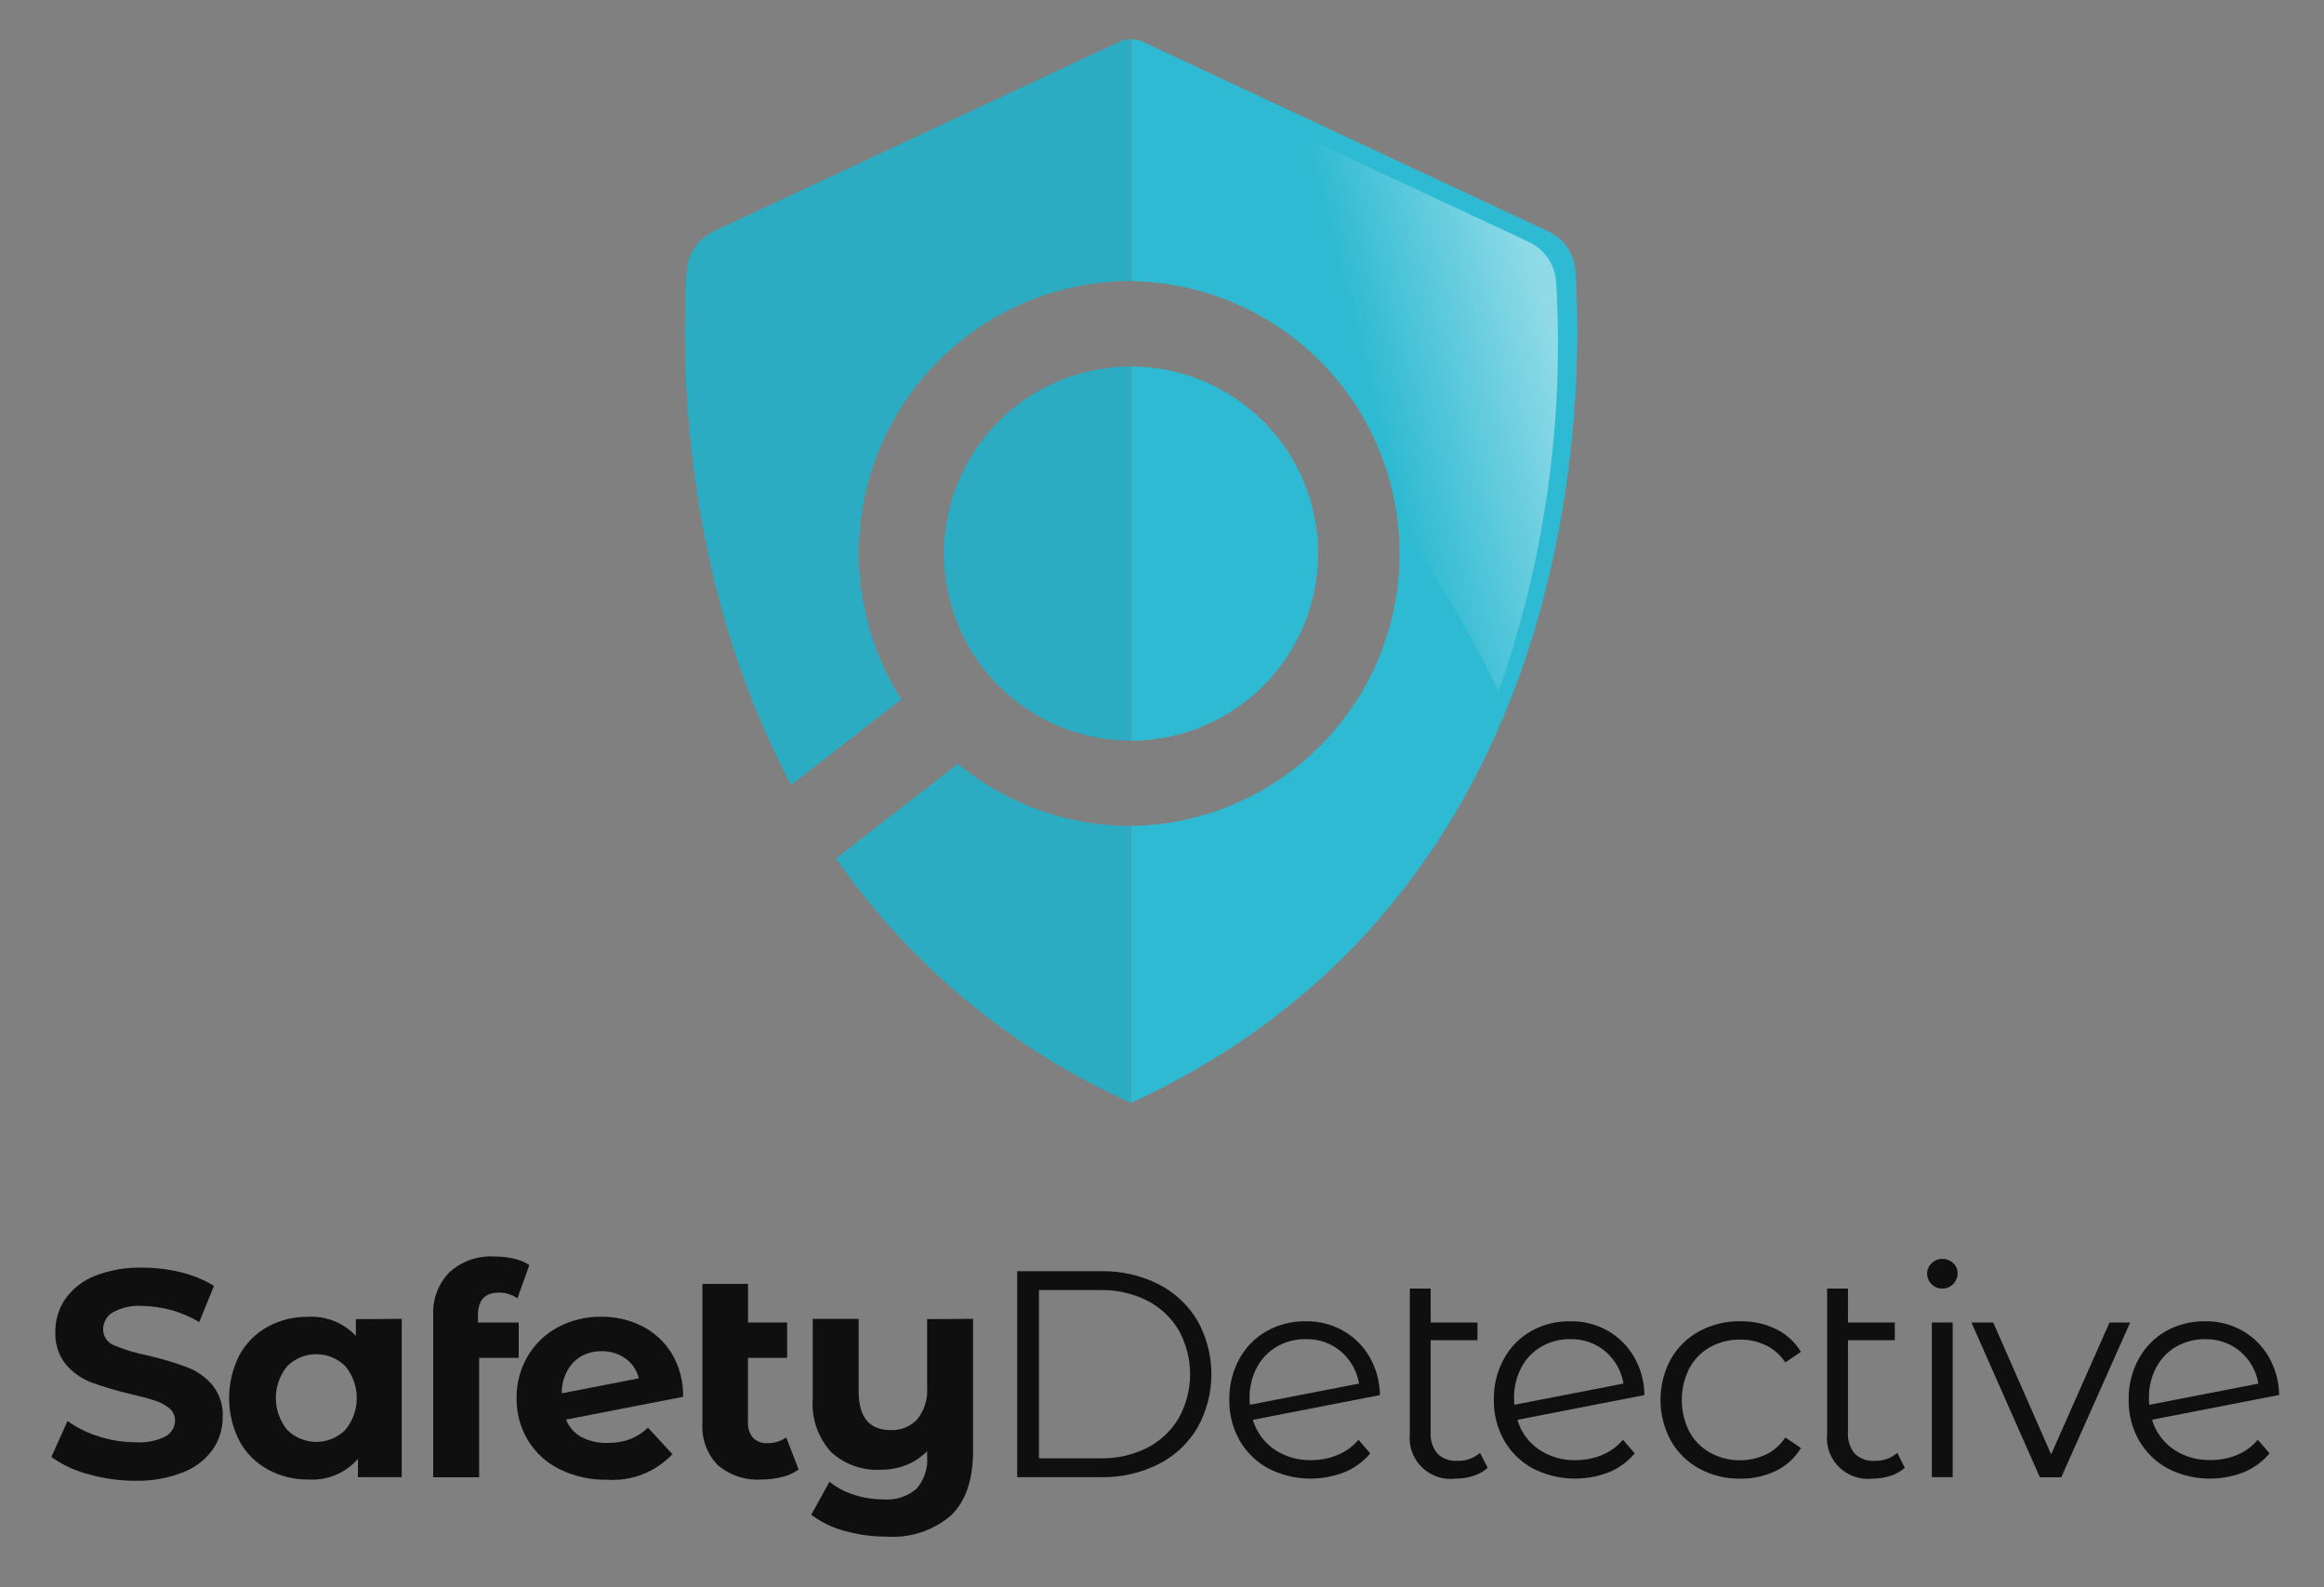
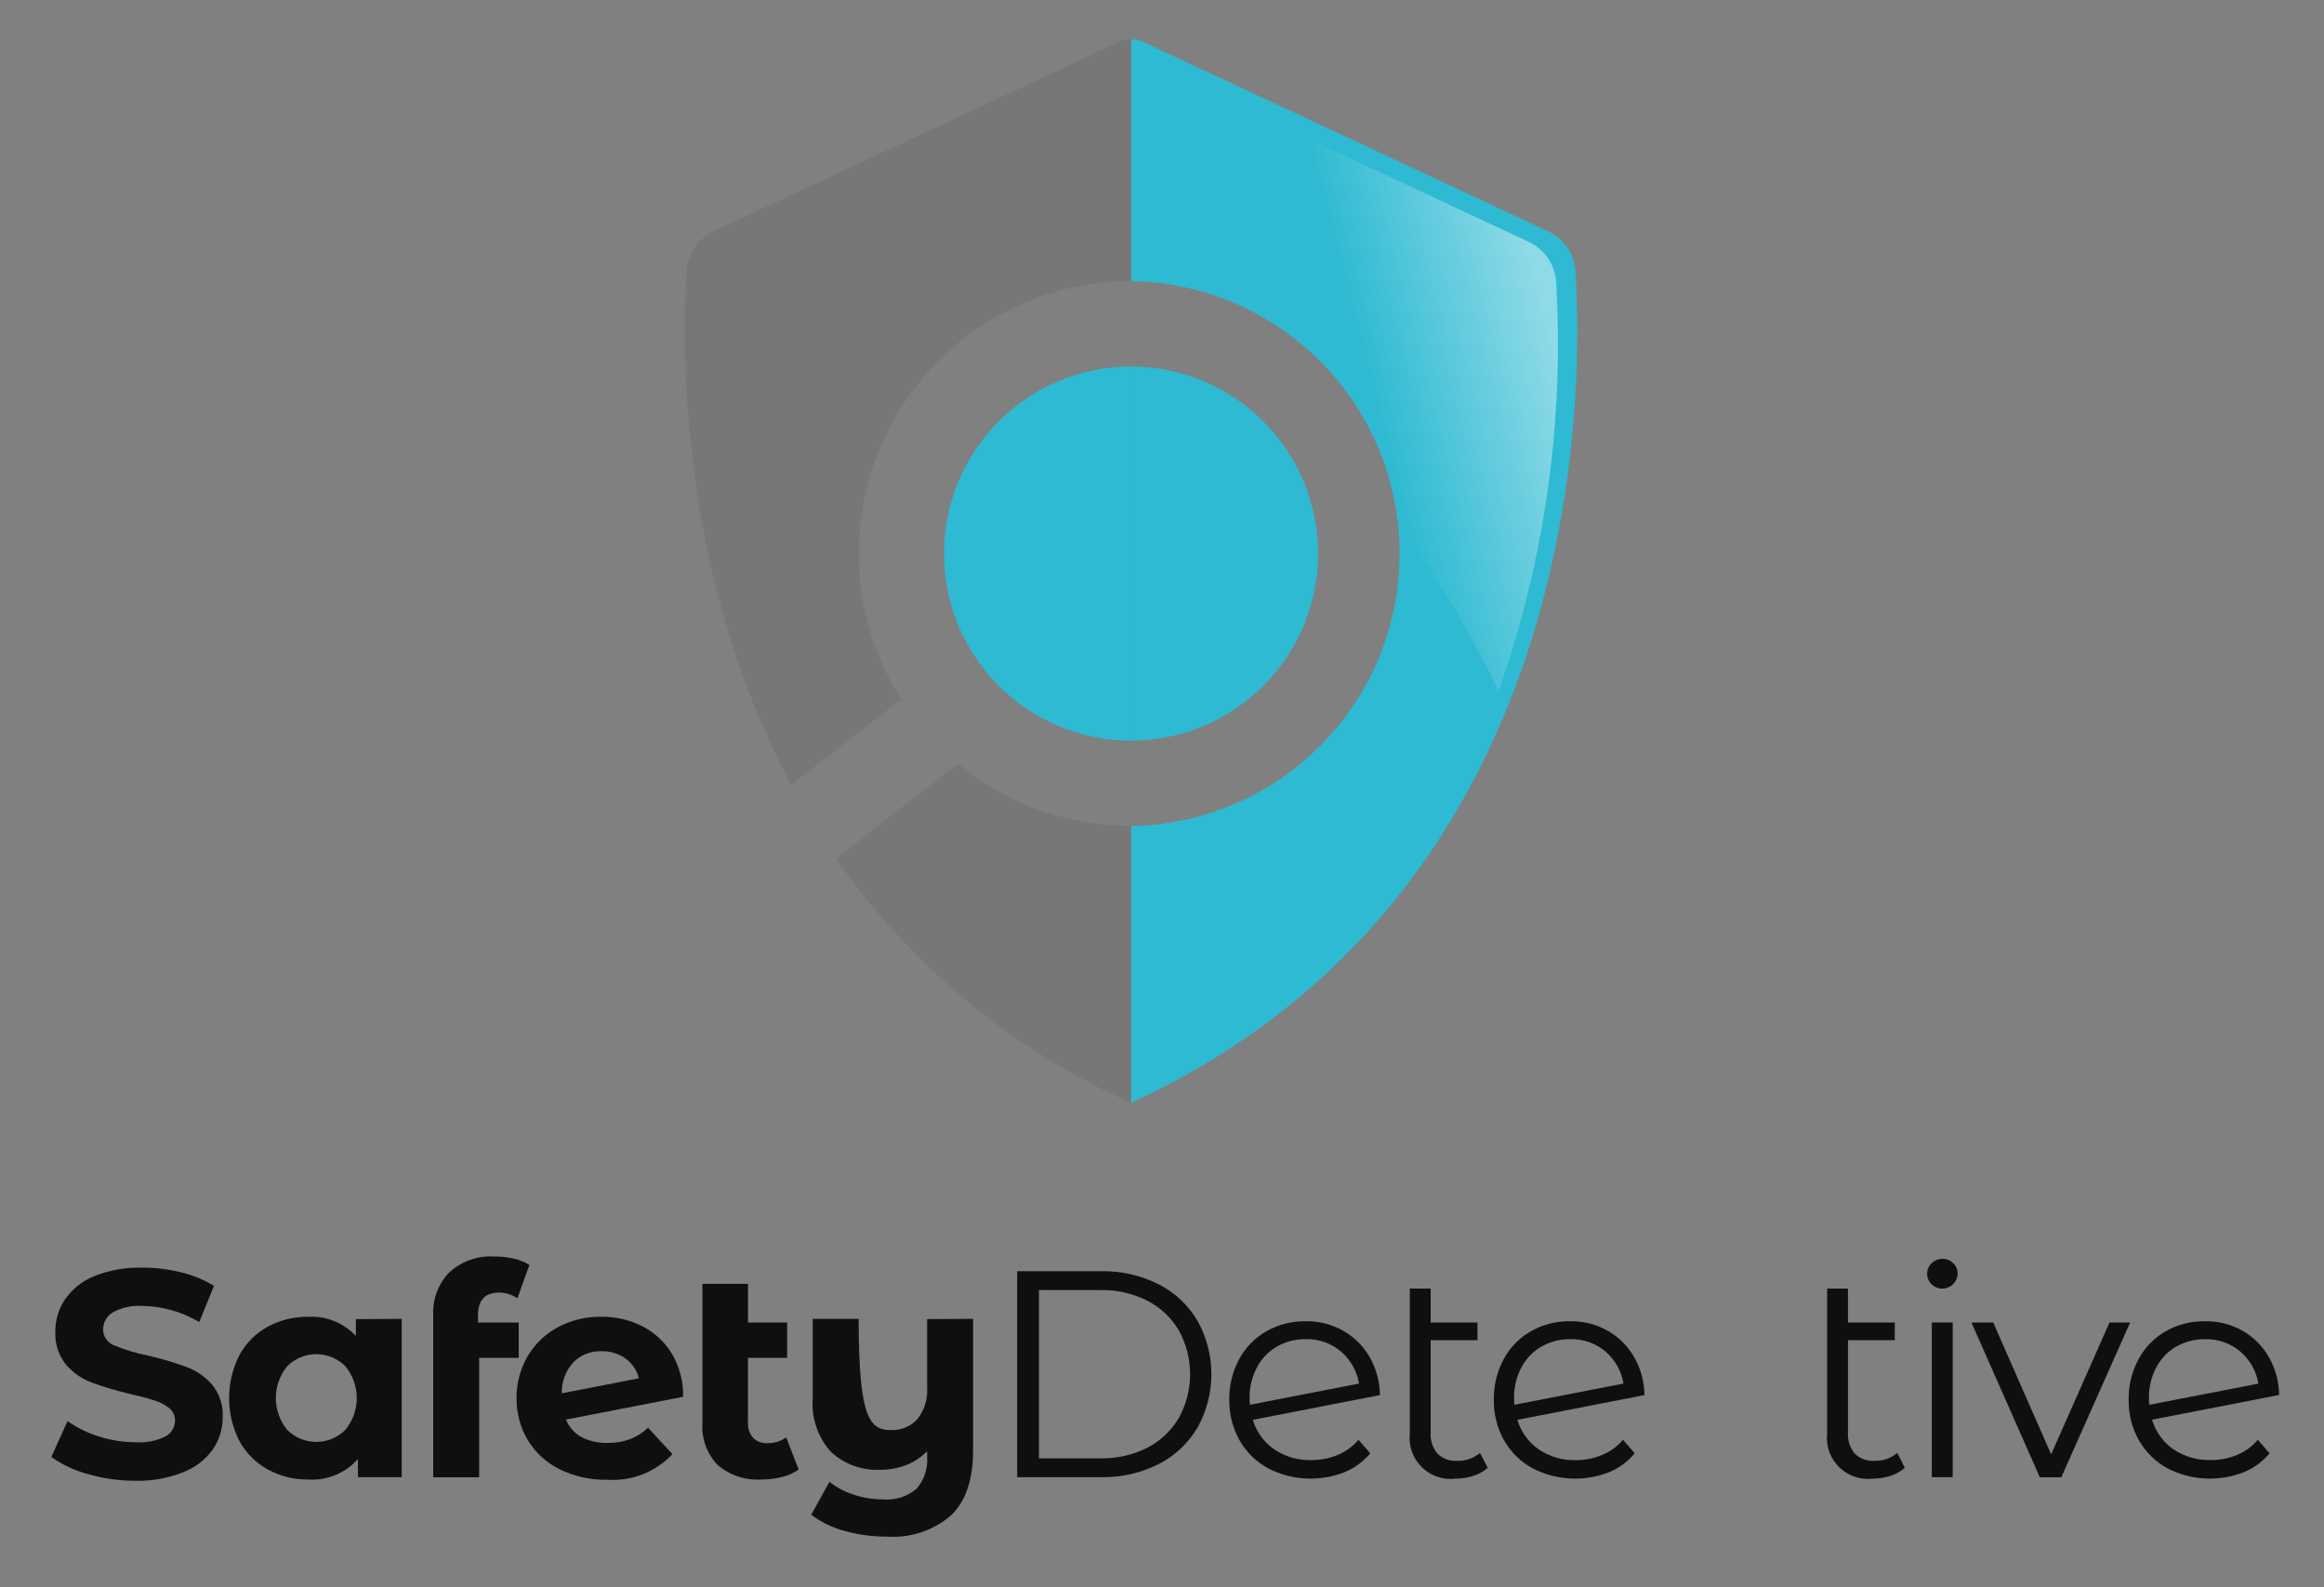
<svg xmlns="http://www.w3.org/2000/svg" width="205" height="140" viewBox="0 0 205 140" fill="none">
  <rect x="0" y="0" width="205" height="140" fill="#808080" stroke="none" />
  <path d="M7.763 130.016C6.603 129.713 5.508 129.202 4.53 128.507L5.958 125.339C6.805 125.938 7.742 126.398 8.734 126.702C9.774 127.034 10.86 127.204 11.952 127.205C12.857 127.273 13.765 127.099 14.581 126.702C14.839 126.566 15.055 126.363 15.206 126.114C15.357 125.865 15.439 125.58 15.441 125.289C15.444 125.083 15.401 124.878 15.314 124.691C15.227 124.504 15.098 124.339 14.938 124.208C14.554 123.899 14.114 123.666 13.641 123.524C13.115 123.347 12.401 123.156 11.499 122.951C10.347 122.684 9.212 122.348 8.1 121.945C7.221 121.62 6.439 121.077 5.828 120.367C5.166 119.547 4.83 118.512 4.882 117.46C4.871 116.44 5.171 115.44 5.742 114.594C6.386 113.678 7.282 112.969 8.321 112.553C9.672 112.017 11.118 111.764 12.57 111.809C13.716 111.805 14.858 111.943 15.969 112.221C16.995 112.463 17.976 112.865 18.875 113.413L17.578 116.606C16.055 115.701 14.322 115.21 12.55 115.183C11.643 115.121 10.738 115.32 9.941 115.756C9.681 115.913 9.468 116.135 9.32 116.399C9.171 116.663 9.094 116.961 9.096 117.264C9.098 117.566 9.191 117.86 9.362 118.108C9.534 118.356 9.775 118.548 10.056 118.657C11.014 119.056 12.009 119.356 13.028 119.552C14.18 119.819 15.315 120.155 16.427 120.558C17.302 120.881 18.082 121.417 18.699 122.116C19.363 122.923 19.7 123.949 19.645 124.992C19.651 126.007 19.347 127 18.775 127.838C18.117 128.746 17.211 129.445 16.165 129.85C14.821 130.383 13.383 130.639 11.937 130.604C10.525 130.606 9.12 130.408 7.763 130.016Z" fill="#0F0F0F" />
  <path d="M35.438 116.324V130.287H31.571V128.678C31.032 129.295 30.358 129.78 29.601 130.094C28.844 130.409 28.025 130.546 27.207 130.493C25.959 130.513 24.728 130.21 23.632 129.613C22.571 129.033 21.698 128.161 21.118 127.099C20.521 125.926 20.209 124.628 20.209 123.311C20.209 121.994 20.521 120.696 21.118 119.522C21.696 118.459 22.569 117.586 23.632 117.008C24.729 116.417 25.961 116.119 27.207 116.143C27.985 116.101 28.764 116.23 29.487 116.522C30.21 116.814 30.86 117.261 31.39 117.833V116.349L35.438 116.324ZM30.455 126.124C31.111 125.332 31.47 124.336 31.47 123.308C31.47 122.28 31.111 121.284 30.455 120.492C29.775 119.818 28.856 119.439 27.898 119.439C26.941 119.439 26.021 119.818 25.341 120.492C24.689 121.286 24.331 122.281 24.331 123.308C24.331 124.335 24.689 125.331 25.341 126.124C26.021 126.798 26.941 127.177 27.898 127.177C28.856 127.177 29.775 126.798 30.455 126.124Z" fill="#0F0F0F" />
  <path d="M42.16 116.646H45.756V119.763H42.266V130.297H38.213V116.012C38.178 115.318 38.286 114.624 38.53 113.973C38.774 113.321 39.149 112.727 39.631 112.226C40.167 111.738 40.795 111.363 41.478 111.122C42.161 110.881 42.886 110.779 43.609 110.824C44.189 110.819 44.768 110.883 45.333 111.015C45.817 111.118 46.279 111.307 46.696 111.573L45.64 114.514C45.16 114.177 44.587 114.001 44.001 114.011C42.774 114.011 42.16 114.682 42.16 116.023V116.646Z" fill="#0F0F0F" />
  <path d="M55.59 126.928C56.176 126.702 56.709 126.36 57.159 125.923L59.316 128.256C58.583 129.035 57.686 129.642 56.689 130.033C55.693 130.423 54.622 130.587 53.554 130.513C52.108 130.543 50.675 130.228 49.376 129.593C48.215 129.028 47.242 128.141 46.57 127.039C45.899 125.919 45.551 124.634 45.565 123.328C45.549 122.029 45.886 120.75 46.54 119.628C47.178 118.541 48.104 117.652 49.215 117.058C50.393 116.434 51.709 116.118 53.041 116.138C54.302 116.123 55.547 116.413 56.672 116.983C57.752 117.535 58.657 118.38 59.281 119.421C59.949 120.566 60.287 121.873 60.257 123.198L49.924 125.209C50.194 125.871 50.684 126.42 51.312 126.762C52.031 127.123 52.83 127.296 53.635 127.265C54.302 127.277 54.966 127.163 55.59 126.928ZM50.562 120.166C49.89 120.911 49.53 121.887 49.557 122.891L56.355 121.568C56.186 120.868 55.772 120.251 55.188 119.829C54.568 119.388 53.822 119.161 53.061 119.18C52.595 119.162 52.131 119.242 51.697 119.416C51.264 119.589 50.873 119.851 50.547 120.186L50.562 120.166Z" fill="#0F0F0F" />
  <path d="M70.448 129.613C70.007 129.926 69.508 130.15 68.98 130.272C68.391 130.423 67.784 130.498 67.175 130.493C65.77 130.588 64.383 130.131 63.309 129.221C62.835 128.727 62.47 128.14 62.238 127.496C62.006 126.853 61.912 126.168 61.961 125.485V113.237H65.984V116.646H69.433V119.763H65.978V125.445C65.947 125.939 66.106 126.426 66.421 126.808C66.587 126.973 66.786 127.102 67.005 127.184C67.225 127.266 67.459 127.301 67.693 127.285C68.286 127.3 68.868 127.124 69.352 126.782L70.448 129.613Z" fill="#0F0F0F" />
-   <path d="M85.834 116.324V127.954C85.834 130.512 85.186 132.414 83.888 133.661C82.321 135.002 80.29 135.673 78.232 135.531C76.973 135.534 75.719 135.364 74.506 135.029C73.441 134.748 72.44 134.263 71.56 133.601L73.169 130.694C73.808 131.206 74.538 131.594 75.321 131.836C76.15 132.108 77.017 132.247 77.89 132.248C78.42 132.296 78.954 132.237 79.462 132.077C79.97 131.916 80.44 131.657 80.847 131.313C81.185 130.924 81.442 130.472 81.602 129.982C81.763 129.492 81.824 128.976 81.782 128.462V127.994C81.264 128.527 80.638 128.944 79.947 129.216C79.219 129.497 78.444 129.639 77.664 129.634C76.869 129.676 76.074 129.558 75.326 129.289C74.577 129.02 73.89 128.603 73.304 128.065C72.73 127.43 72.291 126.685 72.013 125.875C71.736 125.065 71.626 124.207 71.69 123.353V116.324H75.743V122.735C75.743 125.001 76.685 126.134 78.569 126.134C79.002 126.154 79.435 126.081 79.838 125.919C80.241 125.756 80.603 125.509 80.902 125.194C81.541 124.4 81.856 123.394 81.782 122.378V116.344L85.834 116.324Z" fill="#0F0F0F" />
+   <path d="M85.834 116.324V127.954C85.834 130.512 85.186 132.414 83.888 133.661C82.321 135.002 80.29 135.673 78.232 135.531C76.973 135.534 75.719 135.364 74.506 135.029C73.441 134.748 72.44 134.263 71.56 133.601L73.169 130.694C73.808 131.206 74.538 131.594 75.321 131.836C76.15 132.108 77.017 132.247 77.89 132.248C78.42 132.296 78.954 132.237 79.462 132.077C79.97 131.916 80.44 131.657 80.847 131.313C81.185 130.924 81.442 130.472 81.602 129.982C81.763 129.492 81.824 128.976 81.782 128.462V127.994C81.264 128.527 80.638 128.944 79.947 129.216C79.219 129.497 78.444 129.639 77.664 129.634C76.869 129.676 76.074 129.558 75.326 129.289C74.577 129.02 73.89 128.603 73.304 128.065C72.73 127.43 72.291 126.685 72.013 125.875C71.736 125.065 71.626 124.207 71.69 123.353V116.324H75.743C75.743 125.001 76.685 126.134 78.569 126.134C79.002 126.154 79.435 126.081 79.838 125.919C80.241 125.756 80.603 125.509 80.902 125.194C81.541 124.4 81.856 123.394 81.782 122.378V116.344L85.834 116.324Z" fill="#0F0F0F" />
  <path d="M89.726 112.121H97.122C98.888 112.086 100.634 112.483 102.211 113.277C103.635 114.003 104.822 115.119 105.635 116.495C106.436 117.935 106.857 119.556 106.857 121.204C106.857 122.852 106.436 124.473 105.635 125.913C104.822 127.289 103.635 128.405 102.211 129.131C100.634 129.925 98.888 130.322 97.122 130.287H89.726V112.121ZM97.042 128.628C98.491 128.659 99.926 128.334 101.22 127.683C102.371 127.085 103.331 126.175 103.991 125.058C104.639 123.877 104.979 122.551 104.979 121.204C104.979 119.857 104.639 118.531 103.991 117.35C103.333 116.233 102.372 115.325 101.22 114.73C99.927 114.076 98.491 113.752 97.042 113.785H91.647V128.628H97.042Z" fill="#0F0F0F" />
  <path d="M117.999 128.326C118.708 128.035 119.336 127.576 119.829 126.989L120.87 128.185C120.261 128.913 119.484 129.482 118.607 129.845C117.529 130.27 116.372 130.461 115.214 130.406C114.056 130.35 112.923 130.049 111.89 129.523C110.827 128.951 109.945 128.092 109.346 127.044C108.731 125.952 108.417 124.717 108.436 123.464C108.416 122.214 108.716 120.981 109.306 119.879C109.864 118.851 110.695 117.998 111.709 117.415C112.768 116.818 113.968 116.514 115.183 116.535C116.332 116.515 117.465 116.801 118.467 117.365C119.438 117.912 120.245 118.709 120.805 119.673C121.394 120.701 121.71 121.862 121.725 123.047L110.512 125.229C110.825 126.287 111.49 127.206 112.398 127.833C113.356 128.483 114.494 128.815 115.651 128.784C116.456 128.791 117.255 128.635 117.999 128.326ZM112.629 118.773C111.879 119.21 111.267 119.849 110.864 120.618C110.428 121.454 110.209 122.386 110.226 123.328C110.223 123.52 110.233 123.711 110.256 123.901L119.885 122.031C119.699 120.937 119.139 119.942 118.301 119.215C117.433 118.475 116.323 118.083 115.183 118.114C114.288 118.099 113.405 118.326 112.629 118.773Z" fill="#0F0F0F" />
  <path d="M131.233 129.458C130.865 129.784 130.431 130.028 129.961 130.172C129.451 130.339 128.918 130.422 128.382 130.418C127.908 130.475 127.427 130.437 126.968 130.307C126.508 130.177 126.079 129.957 125.705 129.66C125.331 129.363 125.02 128.995 124.789 128.577C124.558 128.159 124.412 127.7 124.36 127.225C124.329 126.966 124.329 126.705 124.36 126.446V113.654H126.2V116.646H130.328V118.205H126.2V126.355C126.151 127.028 126.366 127.693 126.798 128.211C127.027 128.432 127.301 128.603 127.601 128.713C127.9 128.822 128.22 128.867 128.538 128.844C129.273 128.877 129.993 128.626 130.549 128.145L131.233 129.458Z" fill="#0F0F0F" />
  <path d="M141.329 128.326C142.039 128.035 142.667 127.576 143.16 126.989L144.2 128.185C143.592 128.912 142.818 129.481 141.943 129.845C140.863 130.27 139.706 130.461 138.547 130.406C137.388 130.351 136.254 130.049 135.22 129.523C134.157 128.951 133.275 128.092 132.676 127.044C132.063 125.952 131.75 124.716 131.771 123.464C131.749 122.214 132.049 120.98 132.641 119.879C133.195 118.85 134.026 117.997 135.039 117.415C136.1 116.818 137.301 116.514 138.519 116.535C139.667 116.516 140.8 116.802 141.802 117.365C142.772 117.912 143.578 118.709 144.135 119.673C144.728 120.699 145.045 121.861 145.055 123.047L133.848 125.229C134.158 126.287 134.822 127.206 135.728 127.833C136.686 128.483 137.824 128.815 138.981 128.784C139.787 128.791 140.586 128.636 141.329 128.326ZM135.959 118.773C135.209 119.21 134.598 119.849 134.195 120.618C133.758 121.454 133.539 122.386 133.556 123.328C133.553 123.52 133.564 123.711 133.586 123.901L143.21 122.031C143.029 120.937 142.47 119.94 141.631 119.215C140.763 118.476 139.653 118.084 138.514 118.114C137.618 118.1 136.735 118.329 135.959 118.778V118.773Z" fill="#0F0F0F" />
-   <path d="M149.892 129.533C148.838 128.961 147.967 128.104 147.378 127.059C146.782 125.957 146.47 124.724 146.47 123.472C146.47 122.219 146.782 120.986 147.378 119.884C147.968 118.842 148.839 117.986 149.892 117.415C151.004 116.817 152.25 116.514 153.512 116.535C154.603 116.516 155.682 116.752 156.665 117.224C157.576 117.667 158.337 118.366 158.857 119.235L157.485 120.166C157.059 119.518 156.467 118.997 155.77 118.657C155.066 118.318 154.294 118.146 153.512 118.154C152.584 118.139 151.667 118.366 150.853 118.813C150.07 119.251 149.431 119.906 149.012 120.699C148.576 121.561 148.348 122.515 148.348 123.482C148.348 124.449 148.576 125.402 149.012 126.265C149.435 127.05 150.073 127.697 150.853 128.13C151.666 128.579 152.583 128.808 153.512 128.794C154.293 128.797 155.065 128.625 155.77 128.291C156.47 127.956 157.063 127.434 157.485 126.783L158.857 127.718C158.334 128.59 157.567 129.289 156.65 129.729C155.673 130.202 154.598 130.438 153.512 130.418C152.25 130.44 151.002 130.135 149.892 129.533Z" fill="#0F0F0F" />
  <path d="M168.023 129.458C167.654 129.782 167.221 130.025 166.751 130.172C166.24 130.339 165.705 130.422 165.168 130.418C164.695 130.471 164.217 130.431 163.761 130.299C163.304 130.167 162.878 129.947 162.507 129.65C162.136 129.354 161.827 128.987 161.597 128.571C161.368 128.155 161.223 127.697 161.17 127.225C161.143 126.966 161.143 126.705 161.17 126.446V113.654H163.01V116.646H167.139V118.205H163.01V126.355C162.964 127.028 163.179 127.692 163.609 128.211C163.838 128.432 164.112 128.603 164.411 128.713C164.711 128.822 165.03 128.867 165.349 128.844C166.083 128.874 166.802 128.625 167.36 128.145L168.023 129.458Z" fill="#0F0F0F" />
  <path d="M170.382 113.267C170.257 113.146 170.158 113 170.091 112.84C170.025 112.679 169.992 112.506 169.994 112.332C169.992 112.163 170.026 111.994 170.092 111.839C170.159 111.683 170.258 111.543 170.382 111.427C170.506 111.3 170.655 111.2 170.819 111.133C170.983 111.066 171.159 111.032 171.337 111.035C171.693 111.029 172.036 111.165 172.292 111.412C172.416 111.526 172.515 111.664 172.582 111.818C172.65 111.972 172.685 112.139 172.684 112.307C172.683 112.574 172.602 112.835 172.453 113.056C172.303 113.278 172.092 113.451 171.845 113.552C171.598 113.654 171.327 113.681 171.065 113.63C170.802 113.578 170.561 113.45 170.372 113.262L170.382 113.267ZM170.407 116.641H172.247V130.287H170.407V116.641Z" fill="#0F0F0F" />
  <path d="M187.9 116.646L181.826 130.297H179.935L173.901 116.646H175.822L180.931 128.276L186.079 116.646H187.9Z" fill="#0F0F0F" />
  <path d="M197.332 128.326C198.04 128.032 198.667 127.573 199.162 126.989L200.198 128.185C199.59 128.912 198.815 129.481 197.941 129.845C196.861 130.27 195.704 130.461 194.545 130.406C193.386 130.351 192.252 130.049 191.218 129.523C190.157 128.949 189.278 128.091 188.679 127.044C188.062 125.953 187.748 124.717 187.769 123.464C187.747 122.214 188.047 120.98 188.639 119.879C189.195 118.851 190.025 117.999 191.037 117.415C192.098 116.818 193.299 116.514 194.516 116.535C195.665 116.516 196.798 116.802 197.8 117.365C198.763 117.911 199.563 118.704 200.118 119.663C200.71 120.689 201.029 121.851 201.043 123.037L189.83 125.219C190.142 126.276 190.806 127.194 191.711 127.823C192.671 128.472 193.81 128.804 194.969 128.774C195.779 128.786 196.583 128.634 197.332 128.326ZM191.957 118.773C191.21 119.211 190.6 119.85 190.197 120.618C189.758 121.454 189.538 122.389 189.559 123.333C189.555 123.525 189.563 123.716 189.584 123.906L199.213 122.036C199.032 120.942 198.473 119.945 197.634 119.22C196.766 118.481 195.656 118.089 194.516 118.119C193.621 118.103 192.738 118.331 191.962 118.778L191.957 118.773Z" fill="#0F0F0F" />
  <path d="M116.274 48.827C116.27 44.453 114.531 40.258 111.438 37.165C108.346 34.071 104.152 32.331 99.777 32.325V65.329C104.151 65.323 108.344 63.582 111.437 60.489C114.529 57.395 116.269 53.202 116.274 48.827Z" fill="#2EBAD2" />
  <path d="M138.976 23.928C138.928 23.18 138.679 22.459 138.256 21.84C137.834 21.22 137.252 20.726 136.573 20.409L100.833 3.695C100.503 3.541 100.142 3.46 99.777 3.459V24.798C106.089 24.89 112.112 27.461 116.543 31.957C120.975 36.453 123.459 42.512 123.459 48.825C123.459 55.138 120.975 61.197 116.543 65.693C112.112 70.189 106.089 72.76 99.777 72.852V97.248C99.777 97.248 99.802 97.248 99.817 97.248C139.831 78.805 139.675 34.874 138.976 23.928Z" fill="#2EBAD2" />
  <path d="M99.772 32.325C97.605 32.325 95.459 32.752 93.457 33.581C91.455 34.411 89.636 35.626 88.103 37.159C86.571 38.691 85.356 40.51 84.526 42.512C83.697 44.514 83.27 46.66 83.27 48.827C83.27 50.995 83.697 53.14 84.526 55.142C85.356 57.145 86.571 58.964 88.103 60.496C89.636 62.029 91.455 63.244 93.457 64.073C95.459 64.903 97.605 65.329 99.772 65.329V32.325Z" fill="#2EBAD2" />
-   <path opacity="0.08" d="M99.772 32.325C97.605 32.325 95.459 32.752 93.457 33.581C91.455 34.411 89.636 35.626 88.103 37.159C86.571 38.691 85.356 40.51 84.526 42.512C83.697 44.514 83.27 46.66 83.27 48.827C83.27 50.995 83.697 53.14 84.526 55.142C85.356 57.145 86.571 58.964 88.103 60.496C89.636 62.029 91.455 63.244 93.457 64.073C95.459 64.903 97.605 65.329 99.772 65.329V32.325Z" fill="#0F0F0F" />
-   <path d="M98.711 3.695L62.977 20.394C62.297 20.711 61.716 21.205 61.293 21.824C60.87 22.444 60.622 23.165 60.573 23.913C60.131 30.807 59.915 50.778 69.795 69.226L79.504 61.684C77.195 58.053 75.904 53.868 75.766 49.568C75.628 45.267 76.648 41.008 78.719 37.236C80.791 33.465 83.838 30.319 87.541 28.128C91.245 25.938 95.469 24.782 99.772 24.783V3.459C99.406 3.459 99.043 3.54 98.711 3.695Z" fill="#2EBAD2" />
  <path opacity="0.08" d="M98.711 3.695L62.977 20.394C62.297 20.711 61.716 21.205 61.293 21.824C60.87 22.444 60.622 23.165 60.573 23.913C60.131 30.807 59.915 50.778 69.795 69.226L79.504 61.684C77.195 58.053 75.904 53.868 75.766 49.568C75.628 45.267 76.648 41.008 78.719 37.236C80.791 33.465 83.838 30.319 87.541 28.128C91.245 25.938 95.469 24.782 99.772 24.783V3.459C99.406 3.459 99.043 3.54 98.711 3.695Z" fill="#0F0F0F" />
-   <path d="M84.497 67.371L73.747 75.718C80.296 85.124 89.28 92.572 99.737 97.263C99.737 97.263 99.737 97.263 99.777 97.263V72.852C94.201 72.863 88.795 70.924 84.497 67.371Z" fill="#2EBAD2" />
  <path opacity="0.08" d="M84.497 67.371L73.747 75.718C80.296 85.124 89.28 92.572 99.737 97.263C99.737 97.263 99.737 97.263 99.777 97.263V72.852C94.201 72.863 88.795 70.924 84.497 67.371Z" fill="#0F0F0F" />
  <g opacity="0.46">
    <path d="M103.639 9.729C105.65 14.405 108.431 19.438 110.467 24.617C111.95 25.229 113.224 26.255 114.138 27.574C117.853 32.753 121.132 37.997 122.555 44.282C122.639 44.66 122.696 45.043 122.725 45.428C126.396 50.278 129.567 55.487 132.188 60.975C136.267 49.394 137.994 37.115 137.267 24.859C137.219 24.11 136.971 23.388 136.548 22.769C136.125 22.149 135.543 21.655 134.863 21.339L101.975 5.958C102.533 7.21 103.076 8.472 103.639 9.729Z" fill="url(#paint0_linear_90_8603)" />
  </g>
  <defs>
    <linearGradient id="paint0_linear_90_8603" x1="135.172" y1="23.574" x2="102.27" y2="32.086" gradientUnits="userSpaceOnUse">
      <stop stop-color="white" />
      <stop offset="0.49" stop-color="white" stop-opacity="0" />
    </linearGradient>
  </defs>
</svg>